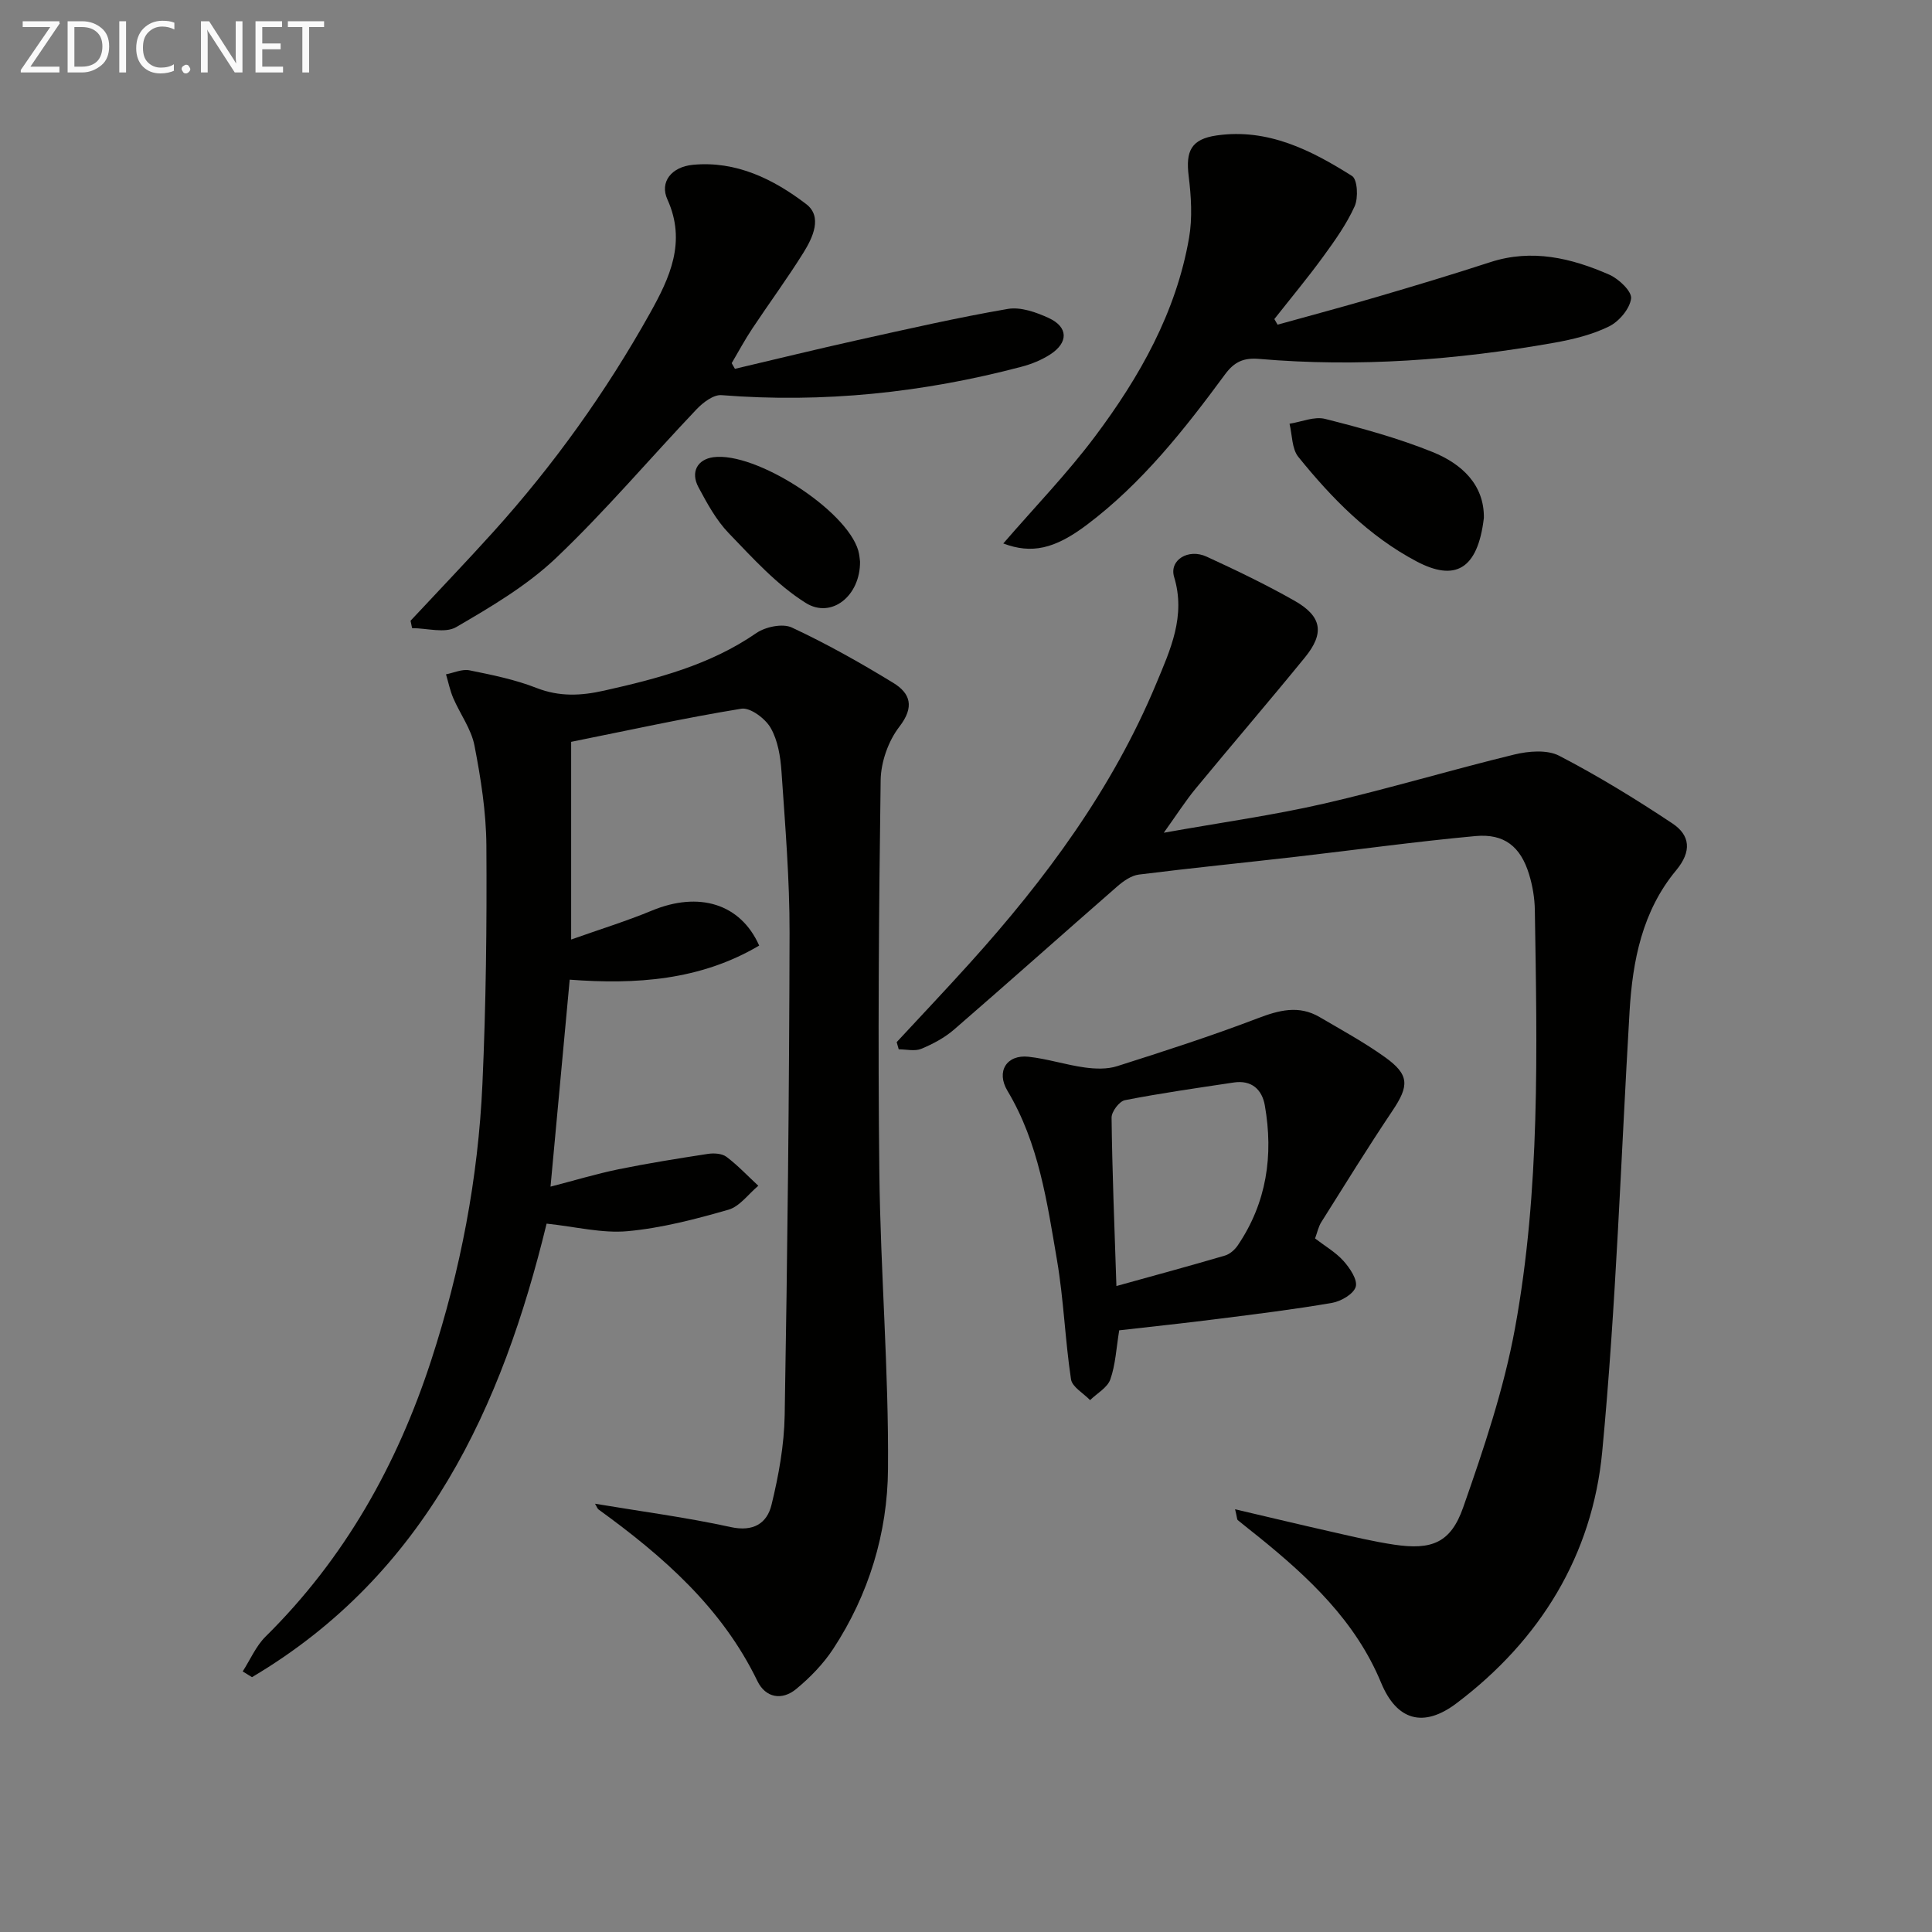
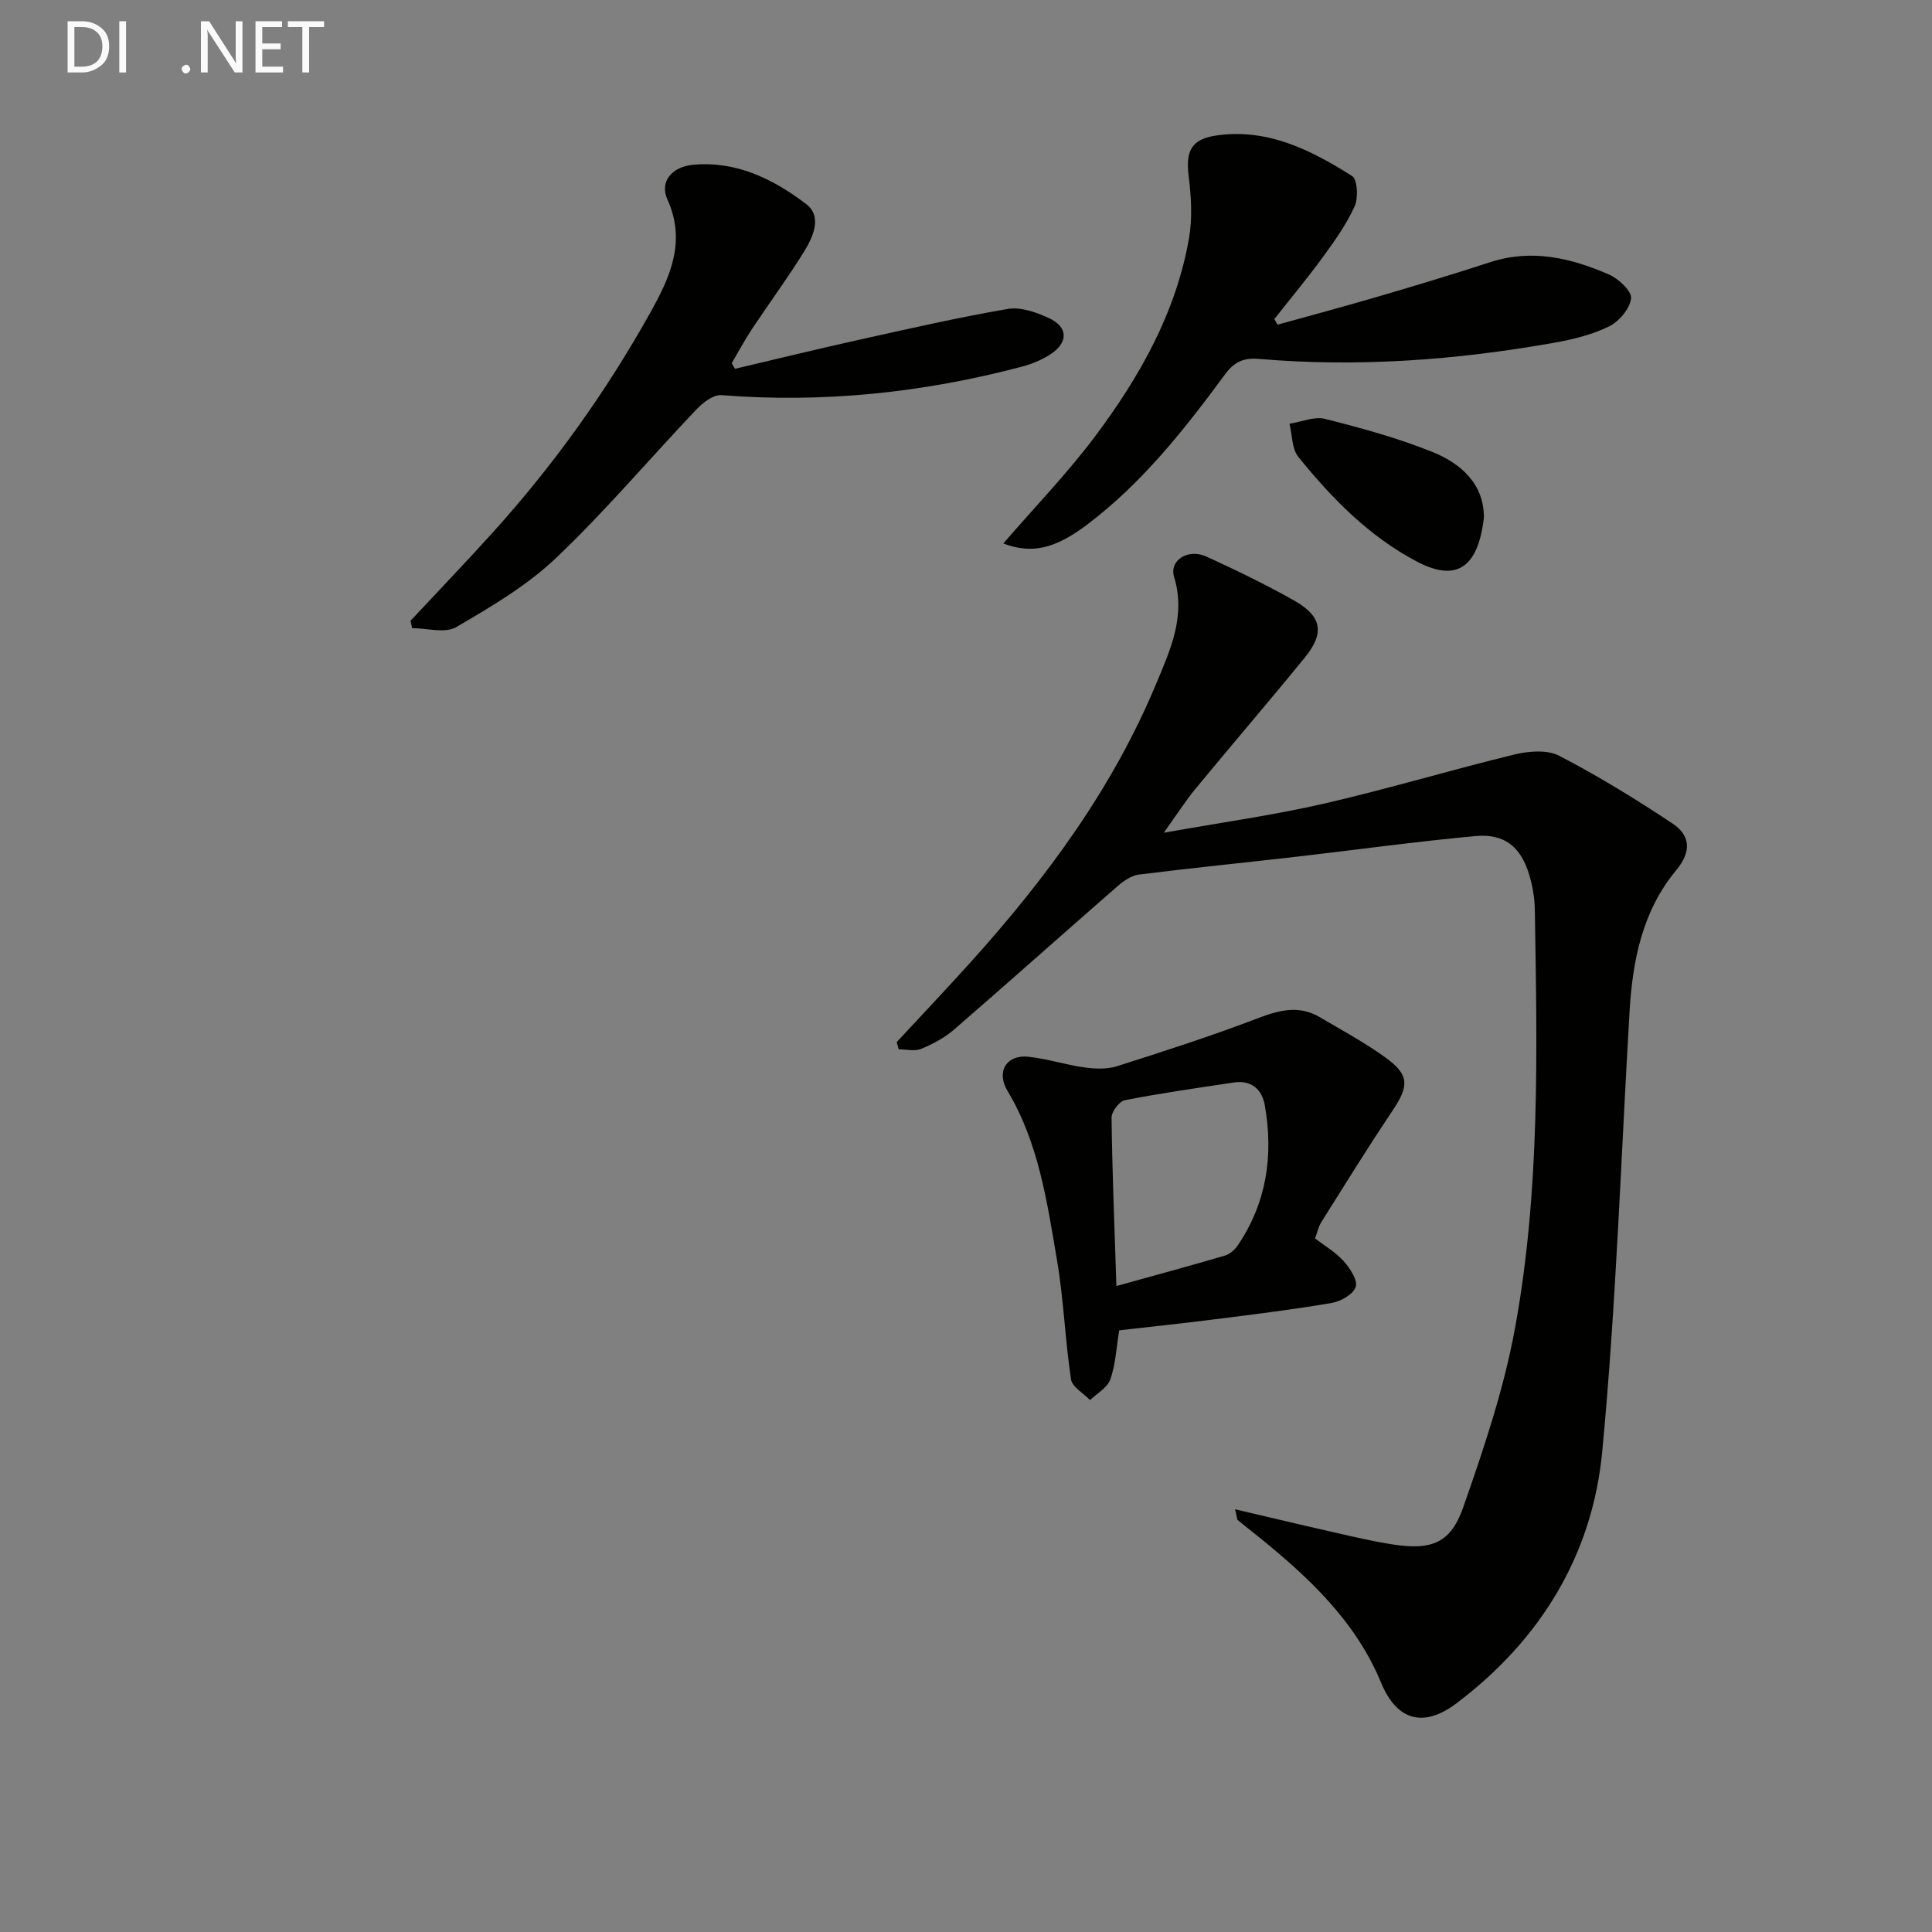
<svg xmlns="http://www.w3.org/2000/svg" enable-background="new 0 0 400 400" viewBox="0 0 400 400">
  <rect x="0" y="0" width="400" height="400" fill="#808080" stroke="none" />
-   <path d="m118.25 153.59v40.93c5.91-2.1 11.43-3.8 16.74-6 9.66-4 18.31-1.48 22.19 7.25-12.2 7.22-25.55 8.09-39.23 7.06-1.3 14.06-2.58 27.87-3.97 42.85 4.93-1.27 9.45-2.64 14.06-3.59 6.14-1.25 12.33-2.24 18.52-3.19 1.25-.19 2.92-.09 3.85.61 2.36 1.78 4.41 3.97 6.59 5.99-2.05 1.71-3.85 4.29-6.19 4.96-6.83 1.96-13.81 3.79-20.85 4.44-5.28.49-10.73-.92-16.79-1.56-9.19 37.77-24.95 72.55-61 93.9-.64-.4-1.28-.79-1.92-1.19 1.56-2.43 2.74-5.24 4.74-7.22 16.36-16.16 27.24-35.55 34.3-57.24 6.05-18.57 9.71-37.65 10.59-57.14.74-16.46.93-32.95.82-49.42-.05-6.91-1.15-13.88-2.47-20.69-.67-3.42-2.97-6.51-4.39-9.81-.67-1.56-1.01-3.27-1.5-4.92 1.62-.31 3.35-1.13 4.85-.83 4.69.95 9.45 1.91 13.88 3.65 4.76 1.86 9.24 1.63 14.03.55 11.07-2.48 21.93-5.31 31.49-11.91 1.89-1.3 5.44-2.04 7.35-1.15 7.2 3.36 14.18 7.29 20.97 11.44 3.58 2.18 4.47 4.98 1.3 9.09-2.29 2.96-3.82 7.3-3.88 11.06-.38 27.12-.58 54.24-.27 81.36.24 20.44 1.96 40.88 1.79 61.31-.1 13.19-3.96 25.93-11.33 37.18-2.05 3.13-4.8 5.96-7.7 8.35-2.92 2.41-6.32 1.81-8-1.65-7.36-15.23-19.57-25.88-32.9-35.54-.24-.18-.34-.55-.73-1.19 9.55 1.6 18.9 2.82 28.08 4.83 4.72 1.04 7.53-.78 8.46-4.59 1.48-6.05 2.62-12.34 2.73-18.55.57-33.29.94-66.6 1.01-99.89.02-11.13-.91-22.26-1.67-33.38-.21-3.09-.75-6.46-2.25-9.06-1.11-1.93-4.23-4.26-6.06-3.96-11.74 1.91-23.39 4.48-35.24 6.86z" fill="#010100" />
+   <path d="m118.25 153.59v40.93z" fill="#010100" />
  <path d="m255.71 312.48c7.2 1.68 13.76 3.26 20.33 4.74 4.2.95 8.4 1.96 12.65 2.59 7.71 1.14 11.66-.35 14.24-7.7 4.26-12.15 8.43-24.52 10.74-37.14 5.24-28.61 4.57-57.65 4.1-86.6-.04-2.46-.47-4.99-1.19-7.35-1.75-5.73-5.12-8.47-11.1-7.92-12.4 1.14-24.74 2.86-37.11 4.28-10.86 1.25-21.73 2.33-32.58 3.69-1.58.2-3.22 1.36-4.49 2.47-11.28 9.84-22.44 19.81-33.76 29.61-1.97 1.7-4.39 3-6.81 4-1.34.55-3.09.1-4.66.1-.14-.5-.28-.99-.42-1.49 5.05-5.45 10.16-10.84 15.14-16.36 15.69-17.39 29.52-36.06 38.59-57.85 2.92-7.01 6.17-13.98 3.71-22.09-1.06-3.49 2.92-5.97 6.73-4.21 6.18 2.84 12.34 5.8 18.25 9.16 5.63 3.21 6.19 6.69 2.11 11.69-7.47 9.16-15.17 18.12-22.69 27.24-2.06 2.51-3.82 5.27-6.54 9.07 12.05-2.15 22.72-3.63 33.18-6.03 13.22-3.04 26.24-6.97 39.42-10.17 2.94-.71 6.77-1.03 9.26.26 8.07 4.19 15.86 8.97 23.44 14.01 3.7 2.46 4.04 5.79.77 9.72-6.98 8.4-9.02 18.66-9.64 29.28-1.79 30.38-2.78 60.83-5.66 91.1-2.04 21.39-12.82 38.98-30.17 52.07-6.88 5.19-12.39 3.53-15.61-4.26-5.28-12.76-14.97-21.81-25.4-30.24-1.42-1.15-2.88-2.26-4.28-3.43-.17-.17-.14-.6-.55-2.24z" fill="#010100" />
  <path d="m207.72 112.52c6.55-7.58 13.26-14.51 19-22.17 9.23-12.32 16.78-25.65 19.46-41.09.72-4.16.44-8.6-.08-12.83-.64-5.17.52-7.63 5.81-8.39 10.55-1.51 19.53 3.03 28.02 8.4 1.12.71 1.32 4.52.54 6.26-1.68 3.73-4.13 7.15-6.56 10.49-3.21 4.4-6.7 8.59-10.07 12.87.22.39.45.77.67 1.16 6.91-1.92 13.84-3.77 20.72-5.79 7.8-2.29 15.58-4.63 23.31-7.15 8.63-2.81 16.76-.86 24.63 2.58 1.97.86 4.71 3.46 4.53 4.94-.27 2.14-2.5 4.77-4.58 5.79-3.51 1.72-7.5 2.69-11.39 3.38-20.19 3.58-40.53 5.1-61.02 3.34-3.22-.28-5.16.59-7.08 3.2-8.4 11.4-17.17 22.53-28.6 31.14-6.7 5.05-11.46 6.07-17.31 3.87z" fill="#010100" />
  <path d="m152.16 76.36c8.46-1.99 16.91-4.06 25.4-5.95 10.34-2.29 20.67-4.66 31.09-6.45 2.67-.46 5.9.69 8.5 1.89 4.03 1.87 4.08 5.07.29 7.53-1.78 1.15-3.86 2-5.91 2.54-20.39 5.39-41.08 7.56-62.16 5.89-1.64-.13-3.8 1.51-5.12 2.89-9.73 10.24-18.88 21.08-29.1 30.8-6.02 5.73-13.46 10.12-20.71 14.34-2.3 1.34-6.04.21-9.12.21-.11-.51-.21-1.02-.32-1.53 5.71-6.12 11.5-12.16 17.11-18.37 12.52-13.87 23.34-28.99 32.46-45.3 4.09-7.32 7.6-14.77 3.6-23.58-1.61-3.55.8-6.72 5.3-7.15 8.95-.85 16.68 2.97 23.45 8.14 3.4 2.6 1.38 6.91-.57 10.04-3.34 5.36-7.09 10.45-10.59 15.72-1.54 2.31-2.86 4.77-4.27 7.17.23.4.45.79.67 1.17z" fill="#010100" />
  <path d="m231.72 275.43c-.61 3.72-.76 7.1-1.84 10.16-.6 1.71-2.74 2.87-4.19 4.29-1.37-1.43-3.7-2.71-3.95-4.31-1.23-8.18-1.51-16.52-2.9-24.67-2.06-12.04-3.77-24.23-10.25-35.05-2.41-4.02-.17-7.56 4.37-7.06 3.91.43 7.72 1.68 11.62 2.22 2.19.3 4.64.39 6.71-.27 9.75-3.1 19.51-6.25 29.07-9.9 4.45-1.7 8.54-2.79 12.84-.27 4.56 2.67 9.22 5.22 13.51 8.28 5.13 3.66 5.07 5.93 1.57 11.14-5.08 7.57-9.87 15.33-14.72 23.04-.6.95-.83 2.14-1.29 3.38 2.04 1.57 4.27 2.85 5.89 4.66 1.31 1.47 2.95 3.89 2.53 5.34-.44 1.5-3.05 3.02-4.92 3.34-7.84 1.35-15.75 2.32-23.65 3.32-6.73.86-13.48 1.57-20.4 2.36zm-.58-9.17c8.26-2.3 15.4-4.22 22.48-6.31 1.01-.3 2.03-1.2 2.64-2.1 6-8.84 7.42-18.65 5.61-28.98-.58-3.33-2.77-5.3-6.43-4.75-7.53 1.13-15.07 2.2-22.54 3.66-1.16.23-2.78 2.38-2.76 3.62.13 11.09.58 22.18 1 34.86z" fill="#010100" />
  <path d="m307.22 107.23c-1.29 10.87-6.09 13.15-13.96 8.99-9.87-5.22-17.54-13.07-24.45-21.62-1.36-1.68-1.26-4.55-1.83-6.87 2.47-.38 5.14-1.57 7.37-1 7.52 1.9 15.08 3.96 22.26 6.86 6.03 2.44 10.7 6.76 10.61 13.64z" fill="#010100" />
-   <path d="m178.06 116.25c.08 7.11-5.91 11.92-11.24 8.58-5.99-3.75-10.97-9.28-15.95-14.45-2.59-2.69-4.47-6.16-6.26-9.5-1.69-3.16-.21-5.77 3.08-6.22 8.76-1.18 27.57 10.92 30.01 19.34.26.94.31 1.94.36 2.25z" fill="#010100" />
  <g fill="#fafafa">
-     <path d="m12.4 4.8-6.1 9h6v1.2h-8v-.5l6.1-8.9h-5.7v-1.2h7.6v.4z" />
    <path d="m14 15v-10.6h3c1.6 0 2.9.5 4 1.4s1.6 2.2 1.6 3.8-.5 3-1.6 3.9-2.4 1.5-4 1.5zm1.4-9.4v8.2h1.6c1.3 0 2.4-.4 3.1-1.1s1.1-1.8 1.1-3.1-.4-2.3-1.2-3-1.8-1-3.1-1z" />
    <path d="m26.1 4.4v10.6h-1.4v-10.6z" />
-     <path d="m36.1 14.6c-.8.4-1.8.6-2.9.6-1.5 0-2.7-.5-3.6-1.4s-1.4-2.2-1.4-3.8c0-1.7.5-3.1 1.5-4.1s2.3-1.6 3.9-1.6c1 0 1.8.1 2.5.4v1.4c-.8-.4-1.6-.6-2.5-.6-1.2 0-2.1.4-2.9 1.2s-1.1 1.8-1.1 3.2c0 1.3.3 2.3 1 3s1.6 1.1 2.7 1.1c1 0 2-.2 2.7-.7v1.3z" />
    <path d="m37.6 14.3c0-.2.1-.5.3-.6s.4-.3.6-.3c.3 0 .5.1.6.3s.3.4.3.6-.1.4-.3.6-.4.3-.6.3c-.3 0-.5-.1-.6-.3s-.3-.4-.3-.6z" />
    <path d="m50.2 15h-1.6l-5.3-8.2c-.2-.2-.3-.5-.4-.7 0 .2.1.7.1 1.5v7.4h-1.4v-10.6h1.7l5.2 8.1c.2.4.4.6.4.7 0-.3-.1-.8-.1-1.5v-7.3h1.4z" />
    <path d="m58.6 15h-5.7v-10.6h5.5v1.2h-4.1v3.4h3.8v1.2h-3.8v3.6h4.3z" />
    <path d="m67.1 5.6h-3.1v9.4h-1.4v-9.4h-3v-1.2h7.5z" />
  </g>
</svg>